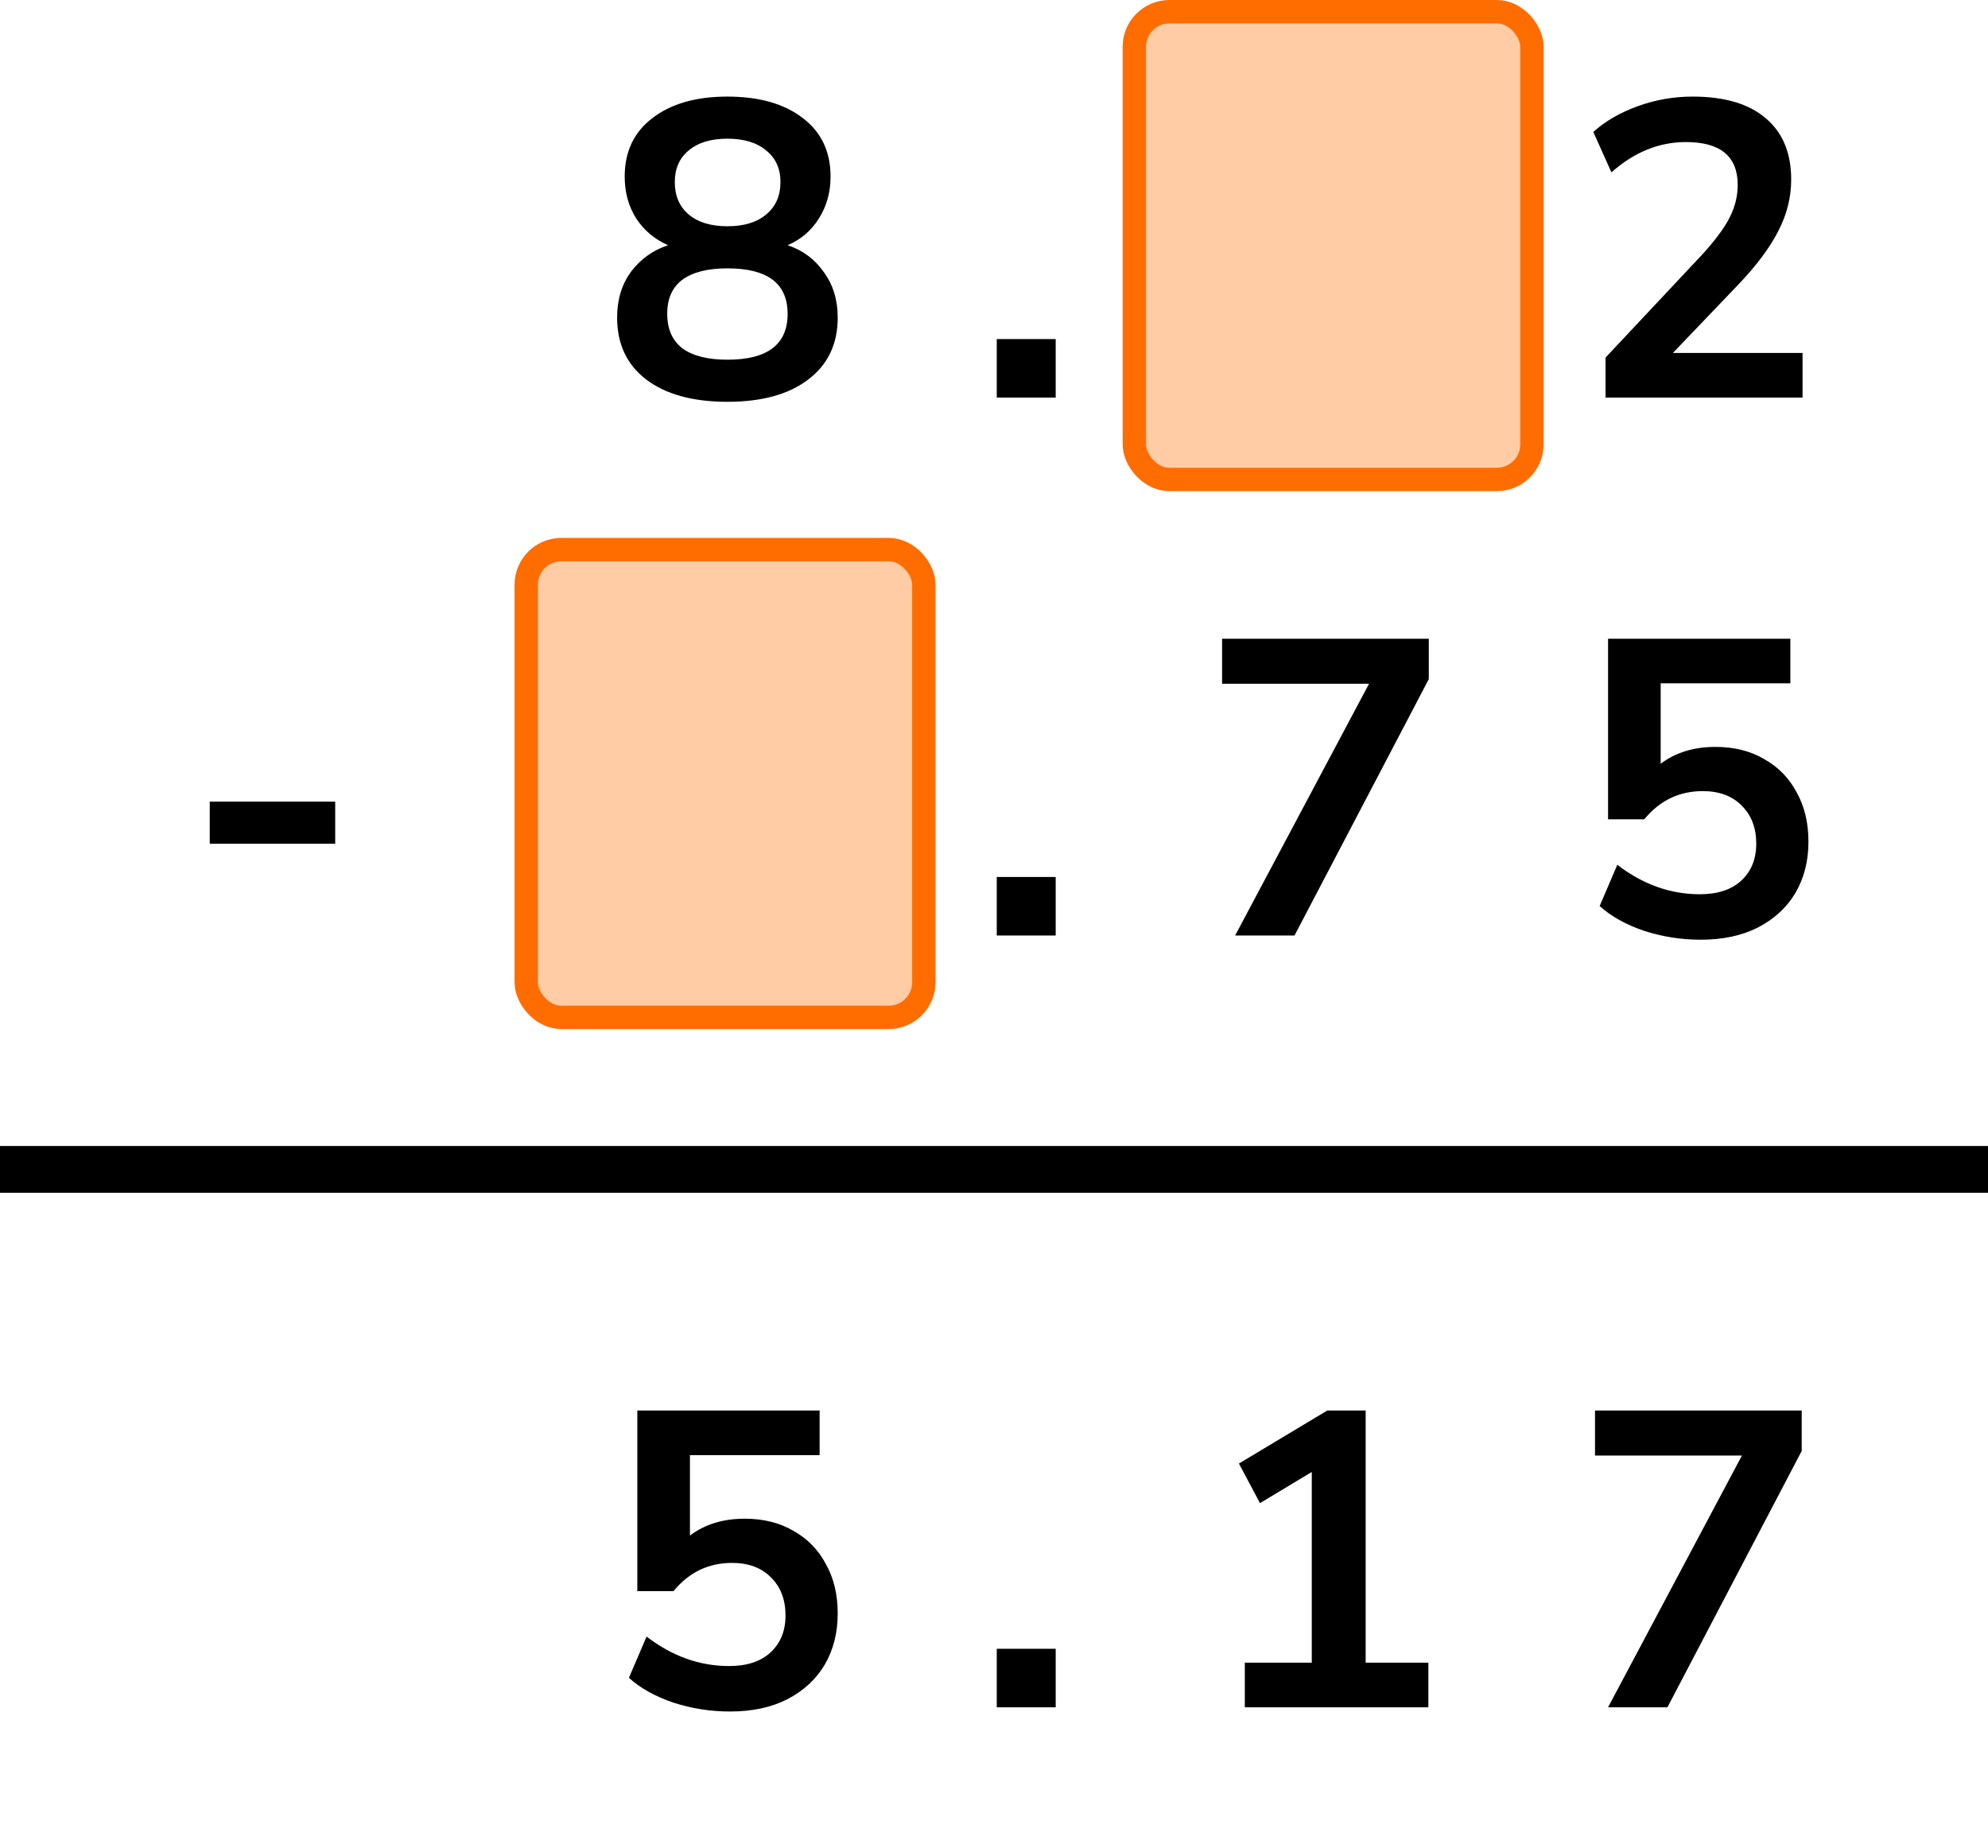
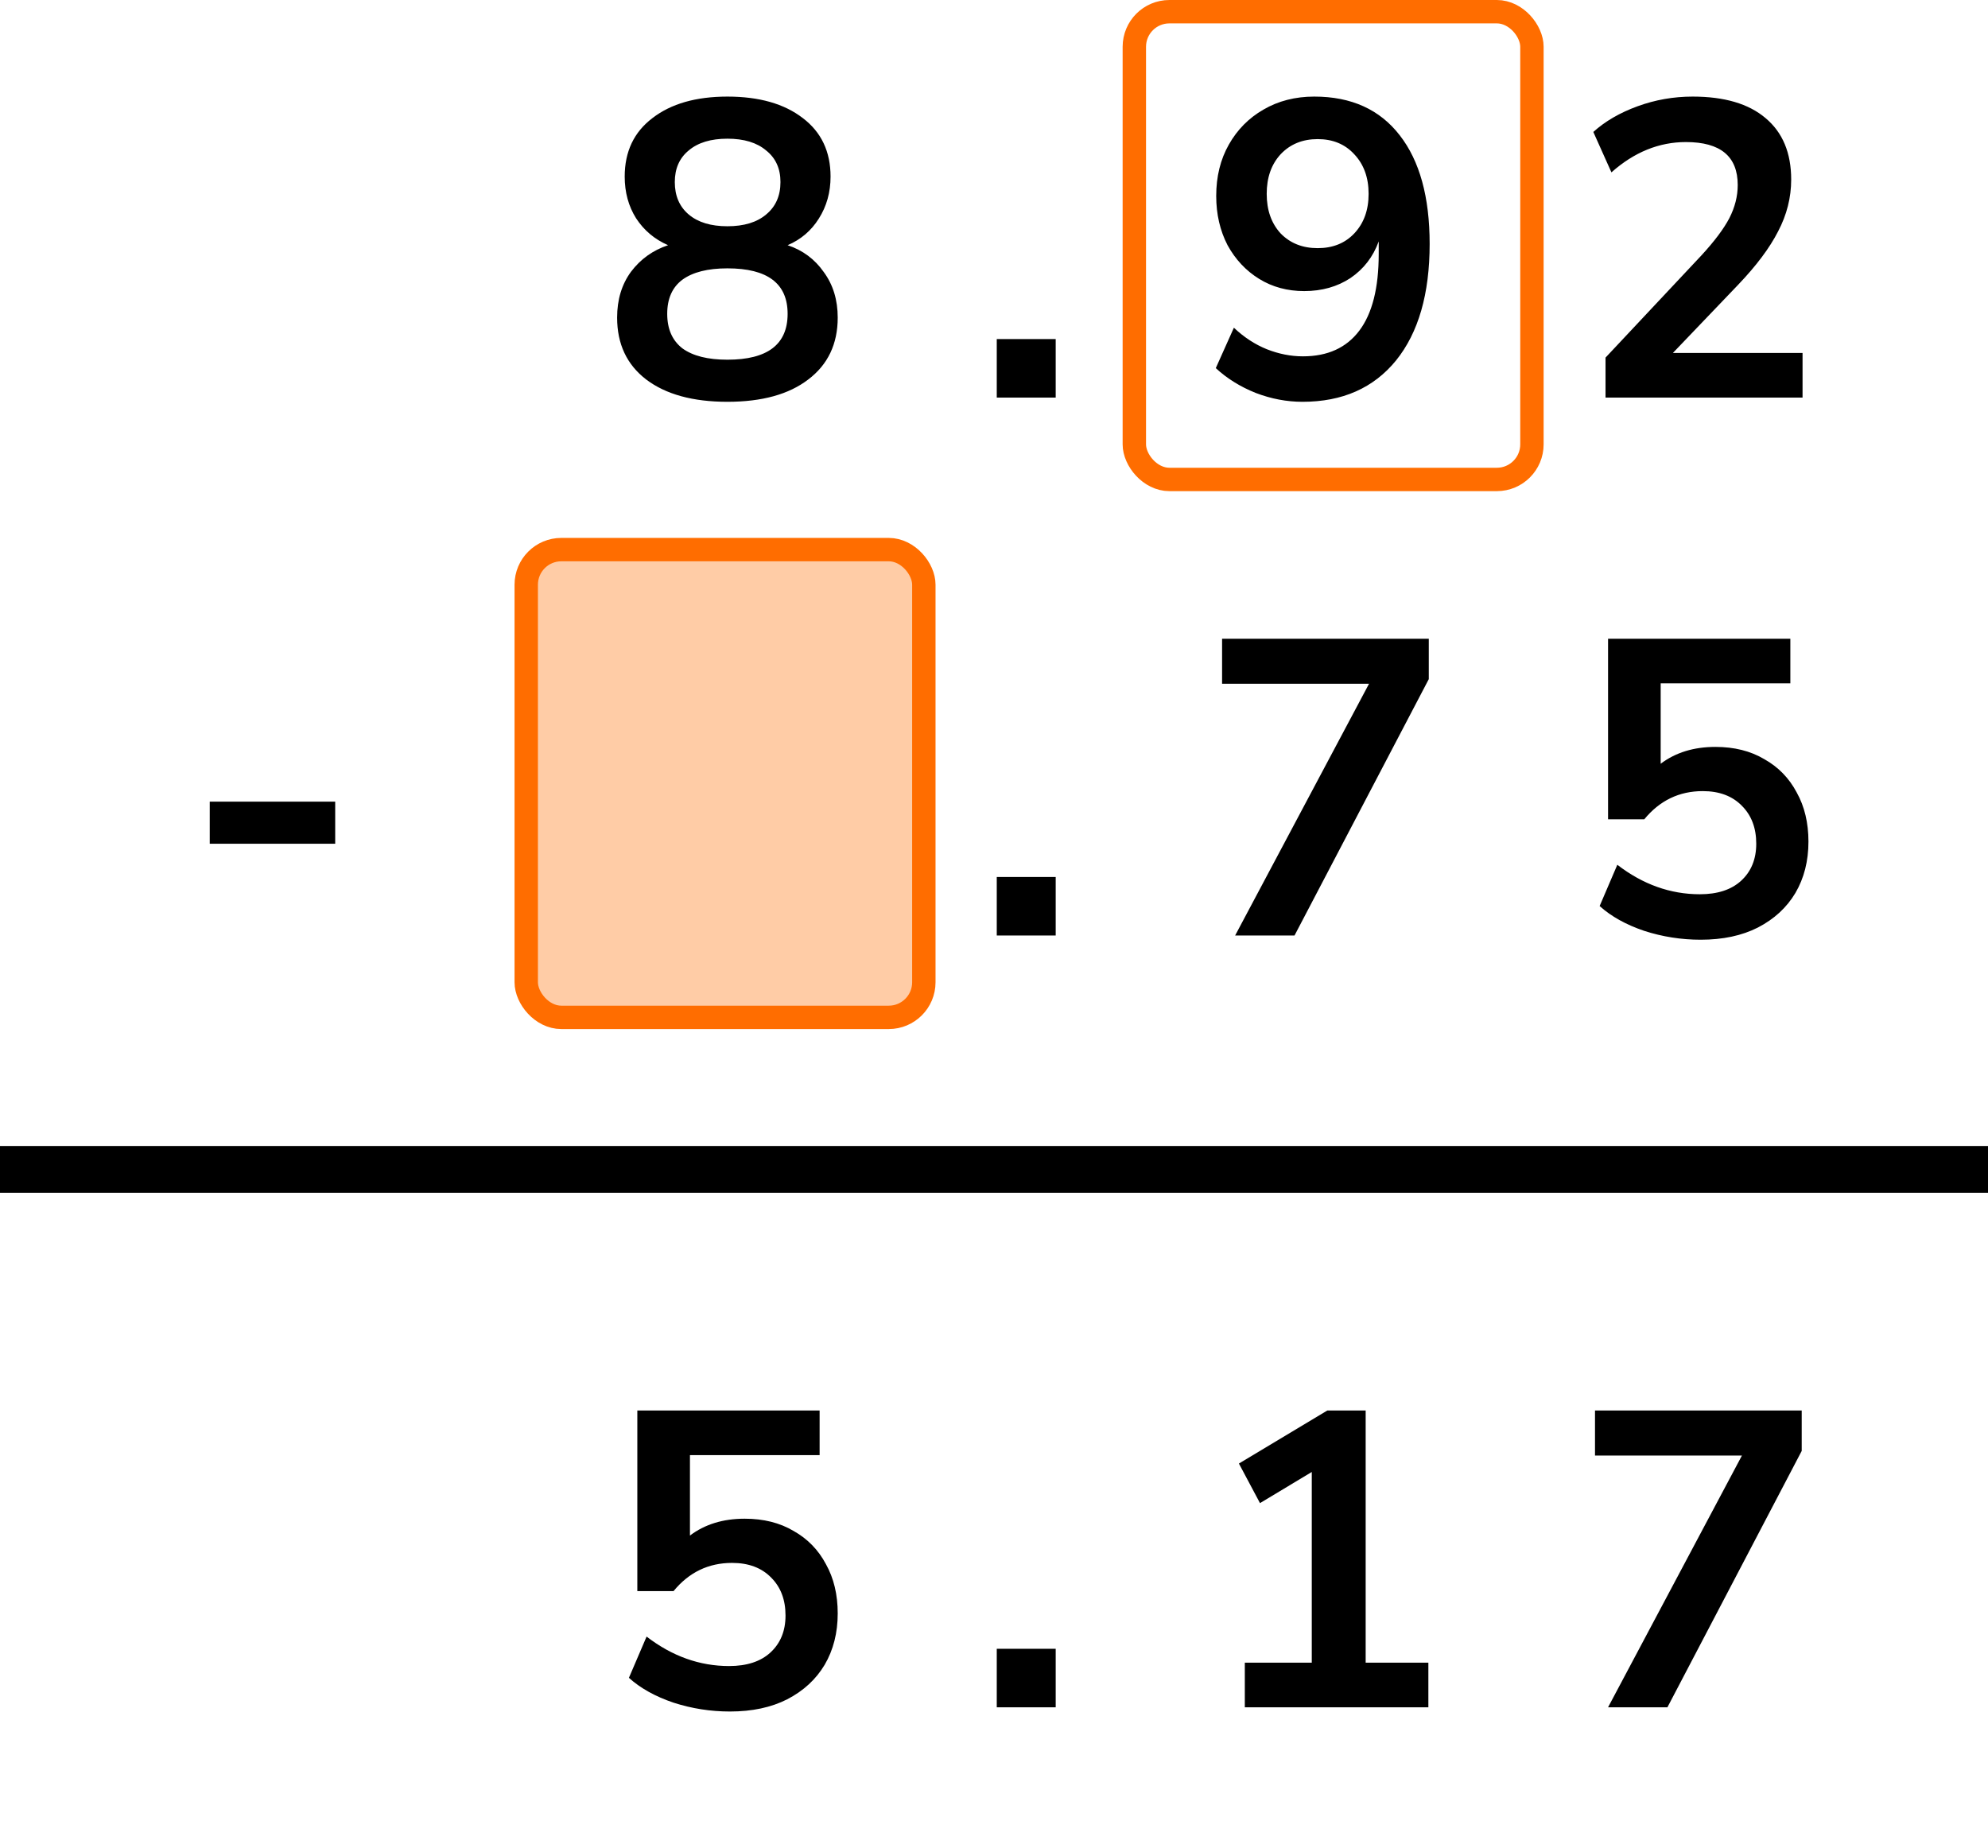
<svg xmlns="http://www.w3.org/2000/svg" width="85" height="79" viewBox="0 0 85 79" fill="none">
  <path d="M31.102 17.18C29.626 17.18 28.468 16.862 27.628 16.226C26.8 15.59 26.386 14.708 26.386 13.58C26.386 12.812 26.584 12.158 26.98 11.618C27.388 11.078 27.916 10.7 28.564 10.484C27.988 10.232 27.532 9.848 27.196 9.332C26.872 8.816 26.71 8.222 26.71 7.55C26.71 6.482 27.106 5.648 27.898 5.048C28.69 4.436 29.758 4.13 31.102 4.13C32.458 4.13 33.532 4.436 34.324 5.048C35.116 5.648 35.512 6.482 35.512 7.55C35.512 8.222 35.344 8.822 35.008 9.35C34.684 9.866 34.24 10.244 33.676 10.484C34.324 10.7 34.84 11.084 35.224 11.636C35.62 12.176 35.818 12.824 35.818 13.58C35.818 14.708 35.398 15.59 34.558 16.226C33.73 16.862 32.578 17.18 31.102 17.18ZM31.102 9.674C31.81 9.674 32.362 9.506 32.758 9.17C33.166 8.834 33.37 8.372 33.37 7.784C33.37 7.208 33.166 6.758 32.758 6.434C32.362 6.098 31.81 5.93 31.102 5.93C30.394 5.93 29.842 6.098 29.446 6.434C29.05 6.758 28.852 7.208 28.852 7.784C28.852 8.372 29.05 8.834 29.446 9.17C29.842 9.506 30.394 9.674 31.102 9.674ZM31.102 15.38C32.818 15.38 33.676 14.726 33.676 13.418C33.676 12.122 32.818 11.474 31.102 11.474C30.262 11.474 29.62 11.636 29.176 11.96C28.744 12.284 28.528 12.77 28.528 13.418C28.528 14.066 28.744 14.558 29.176 14.894C29.62 15.218 30.262 15.38 31.102 15.38ZM42.618 17V14.498H45.138V17H42.618ZM55.691 17.18C55.019 17.18 54.352 17.054 53.693 16.802C53.032 16.538 52.462 16.184 51.983 15.74L52.757 14.012C53.188 14.42 53.657 14.726 54.16 14.93C54.676 15.134 55.193 15.236 55.709 15.236C56.764 15.236 57.569 14.87 58.12 14.138C58.672 13.406 58.949 12.314 58.949 10.862V10.322C58.709 10.982 58.306 11.504 57.742 11.888C57.178 12.26 56.519 12.446 55.763 12.446C55.042 12.446 54.401 12.272 53.837 11.924C53.273 11.576 52.822 11.096 52.486 10.484C52.163 9.86 52.001 9.158 52.001 8.378C52.001 7.55 52.181 6.818 52.541 6.182C52.901 5.546 53.392 5.048 54.017 4.688C54.653 4.316 55.379 4.13 56.194 4.13C57.779 4.13 58.996 4.682 59.849 5.786C60.7 6.878 61.127 8.426 61.127 10.43C61.127 12.566 60.647 14.228 59.687 15.416C58.727 16.592 57.395 17.18 55.691 17.18ZM56.339 10.61C56.986 10.61 57.508 10.4 57.904 9.98C58.312 9.548 58.517 8.984 58.517 8.288C58.517 7.592 58.312 7.028 57.904 6.596C57.508 6.164 56.986 5.948 56.339 5.948C55.691 5.948 55.163 6.164 54.755 6.596C54.358 7.028 54.16 7.592 54.16 8.288C54.16 8.984 54.358 9.548 54.755 9.98C55.163 10.4 55.691 10.61 56.339 10.61ZM68.647 17V15.29L72.751 10.916C73.303 10.316 73.699 9.788 73.939 9.332C74.179 8.864 74.299 8.39 74.299 7.91C74.299 6.686 73.561 6.074 72.085 6.074C70.933 6.074 69.871 6.506 68.899 7.37L68.125 5.642C68.629 5.186 69.259 4.82 70.015 4.544C70.771 4.268 71.557 4.13 72.373 4.13C73.729 4.13 74.767 4.436 75.487 5.048C76.219 5.66 76.585 6.536 76.585 7.676C76.585 8.444 76.399 9.182 76.027 9.89C75.667 10.598 75.097 11.36 74.317 12.176L71.527 15.092H77.071V17H68.647ZM8.968 36.076V34.276H14.332V36.076H8.968ZM30.85 40.18C29.986 40.18 29.158 40.054 28.366 39.802C27.586 39.538 26.938 39.184 26.422 38.74L27.178 36.976C28.258 37.816 29.458 38.236 30.778 38.236C32.398 38.236 33.208 37.6 33.208 36.328C33.208 35.728 33.004 35.284 32.596 34.996C32.2 34.696 31.618 34.546 30.85 34.546H28.816V32.638H30.634C31.306 32.638 31.84 32.476 32.236 32.152C32.632 31.816 32.83 31.354 32.83 30.766C32.83 30.214 32.644 29.794 32.272 29.506C31.912 29.218 31.384 29.074 30.688 29.074C29.44 29.074 28.342 29.506 27.394 30.37L26.638 28.642C27.142 28.162 27.772 27.79 28.528 27.526C29.284 27.262 30.07 27.13 30.886 27.13C32.206 27.13 33.232 27.43 33.964 28.03C34.696 28.618 35.062 29.44 35.062 30.496C35.062 31.18 34.888 31.78 34.54 32.296C34.192 32.812 33.718 33.184 33.118 33.412C33.85 33.616 34.42 33.994 34.828 34.546C35.236 35.086 35.44 35.746 35.44 36.526C35.44 37.654 35.032 38.548 34.216 39.208C33.4 39.856 32.278 40.18 30.85 40.18ZM42.618 40V37.498H45.138V40H42.618ZM52.81 40L58.535 29.236H52.252V27.31H61.09V29.038L55.349 40H52.81ZM72.715 40.18C71.887 40.18 71.083 40.054 70.303 39.802C69.523 39.538 68.887 39.184 68.395 38.74L69.151 36.976C70.243 37.816 71.419 38.236 72.679 38.236C73.435 38.236 74.023 38.044 74.443 37.66C74.875 37.264 75.091 36.736 75.091 36.076C75.091 35.404 74.887 34.864 74.479 34.456C74.071 34.036 73.513 33.826 72.805 33.826C71.797 33.826 70.963 34.228 70.303 35.032H68.755V27.31H76.549V29.218H71.005V32.656C71.641 32.176 72.421 31.936 73.345 31.936C74.149 31.936 74.845 32.11 75.433 32.458C76.033 32.794 76.495 33.268 76.819 33.88C77.155 34.48 77.323 35.182 77.323 35.986C77.323 36.814 77.137 37.546 76.765 38.182C76.393 38.806 75.859 39.298 75.163 39.658C74.479 40.006 73.663 40.18 72.715 40.18Z" fill="black" />
  <path d="M31.21 73.18C30.382 73.18 29.578 73.054 28.798 72.802C28.018 72.538 27.382 72.184 26.89 71.74L27.646 69.976C28.738 70.816 29.914 71.236 31.174 71.236C31.93 71.236 32.518 71.044 32.938 70.66C33.37 70.264 33.586 69.736 33.586 69.076C33.586 68.404 33.382 67.864 32.974 67.456C32.566 67.036 32.008 66.826 31.3 66.826C30.292 66.826 29.458 67.228 28.798 68.032H27.25V60.31H35.044V62.218H29.5V65.656C30.136 65.176 30.916 64.936 31.84 64.936C32.644 64.936 33.34 65.11 33.928 65.458C34.528 65.794 34.99 66.268 35.314 66.88C35.65 67.48 35.818 68.182 35.818 68.986C35.818 69.814 35.632 70.546 35.26 71.182C34.888 71.806 34.354 72.298 33.658 72.658C32.974 73.006 32.158 73.18 31.21 73.18ZM42.618 73V70.498H45.138V73H42.618ZM53.224 73V71.092H56.087V62.938L53.873 64.27L52.972 62.578L56.752 60.31H58.391V71.092H61.072V73H53.224ZM68.755 73L74.479 62.236H68.197V60.31H77.035V62.038L71.293 73H68.755Z" fill="black" />
  <line x1="-8.74228e-08" y1="50" x2="85" y2="50" stroke="black" stroke-width="2" />
-   <rect x="48.5" y="0.5" width="17" height="20" rx="1.5" fill="#FFCCA6" />
  <rect x="48.5" y="0.5" width="17" height="20" rx="1.5" stroke="#FF6D00" />
  <rect x="22.5" y="23.5" width="17" height="20" rx="1.5" fill="#FFCCA6" />
  <rect x="22.5" y="23.5" width="17" height="20" rx="1.5" stroke="#FF6D00" />
</svg>